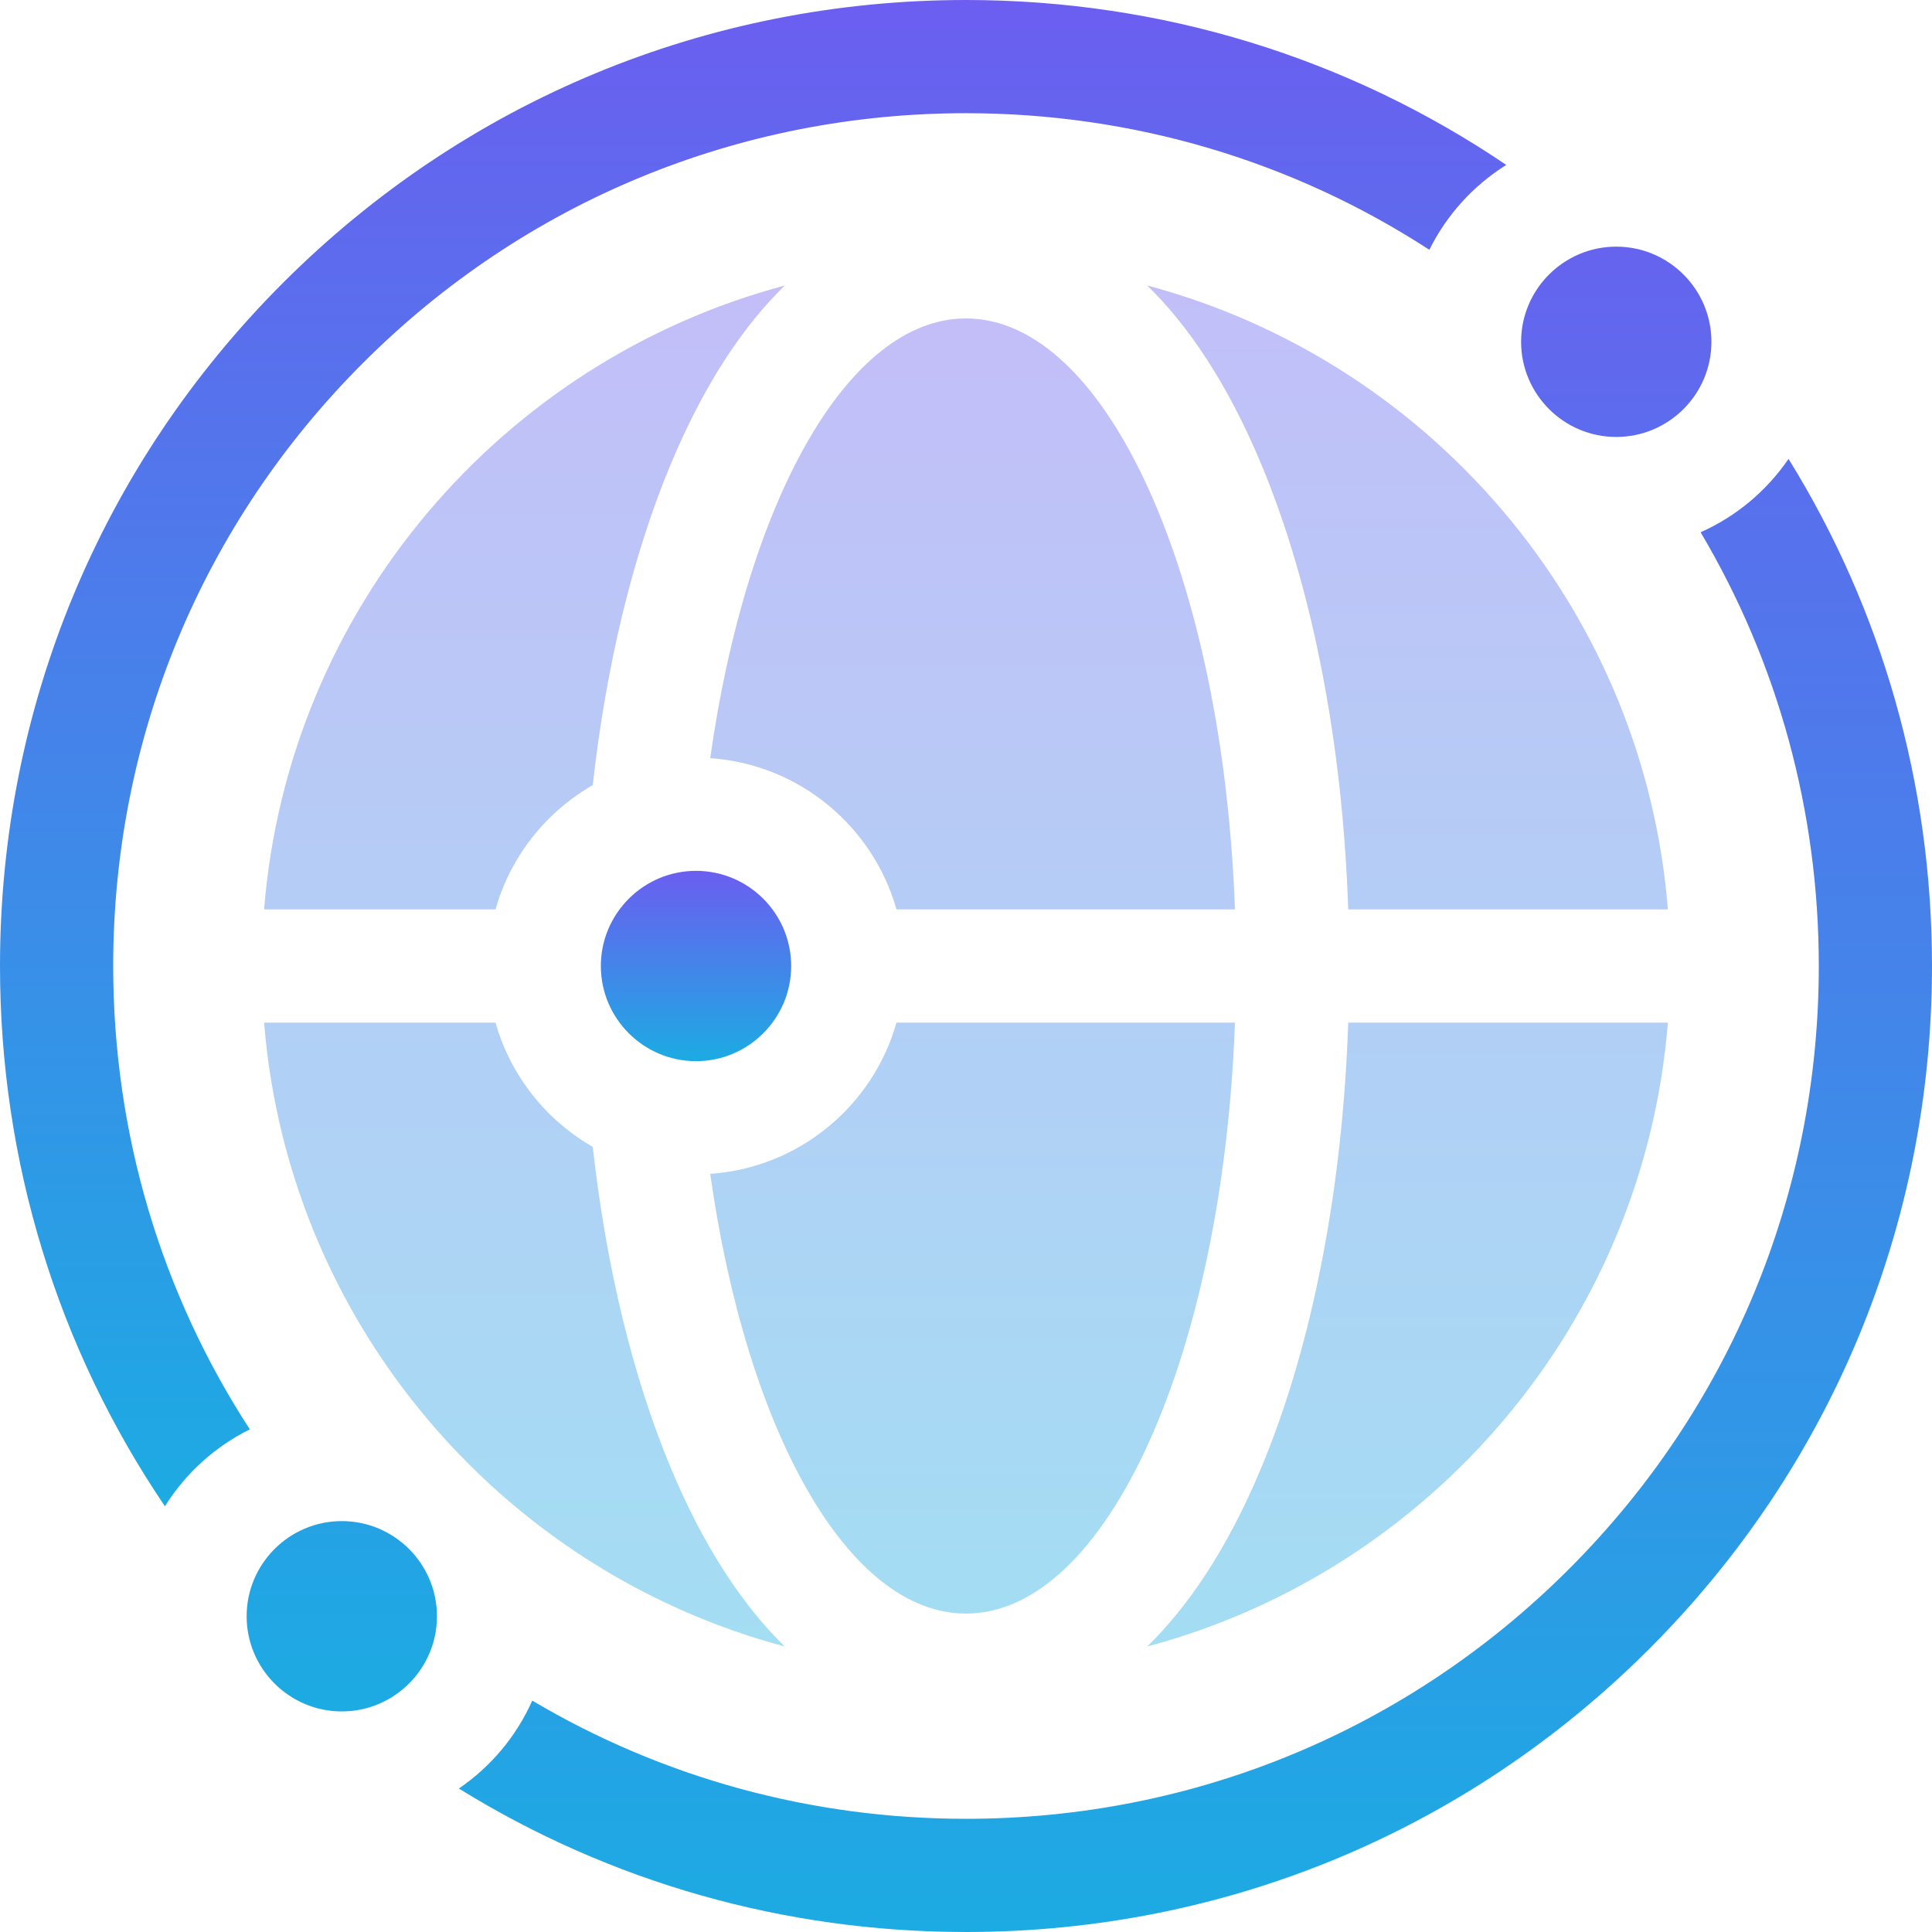
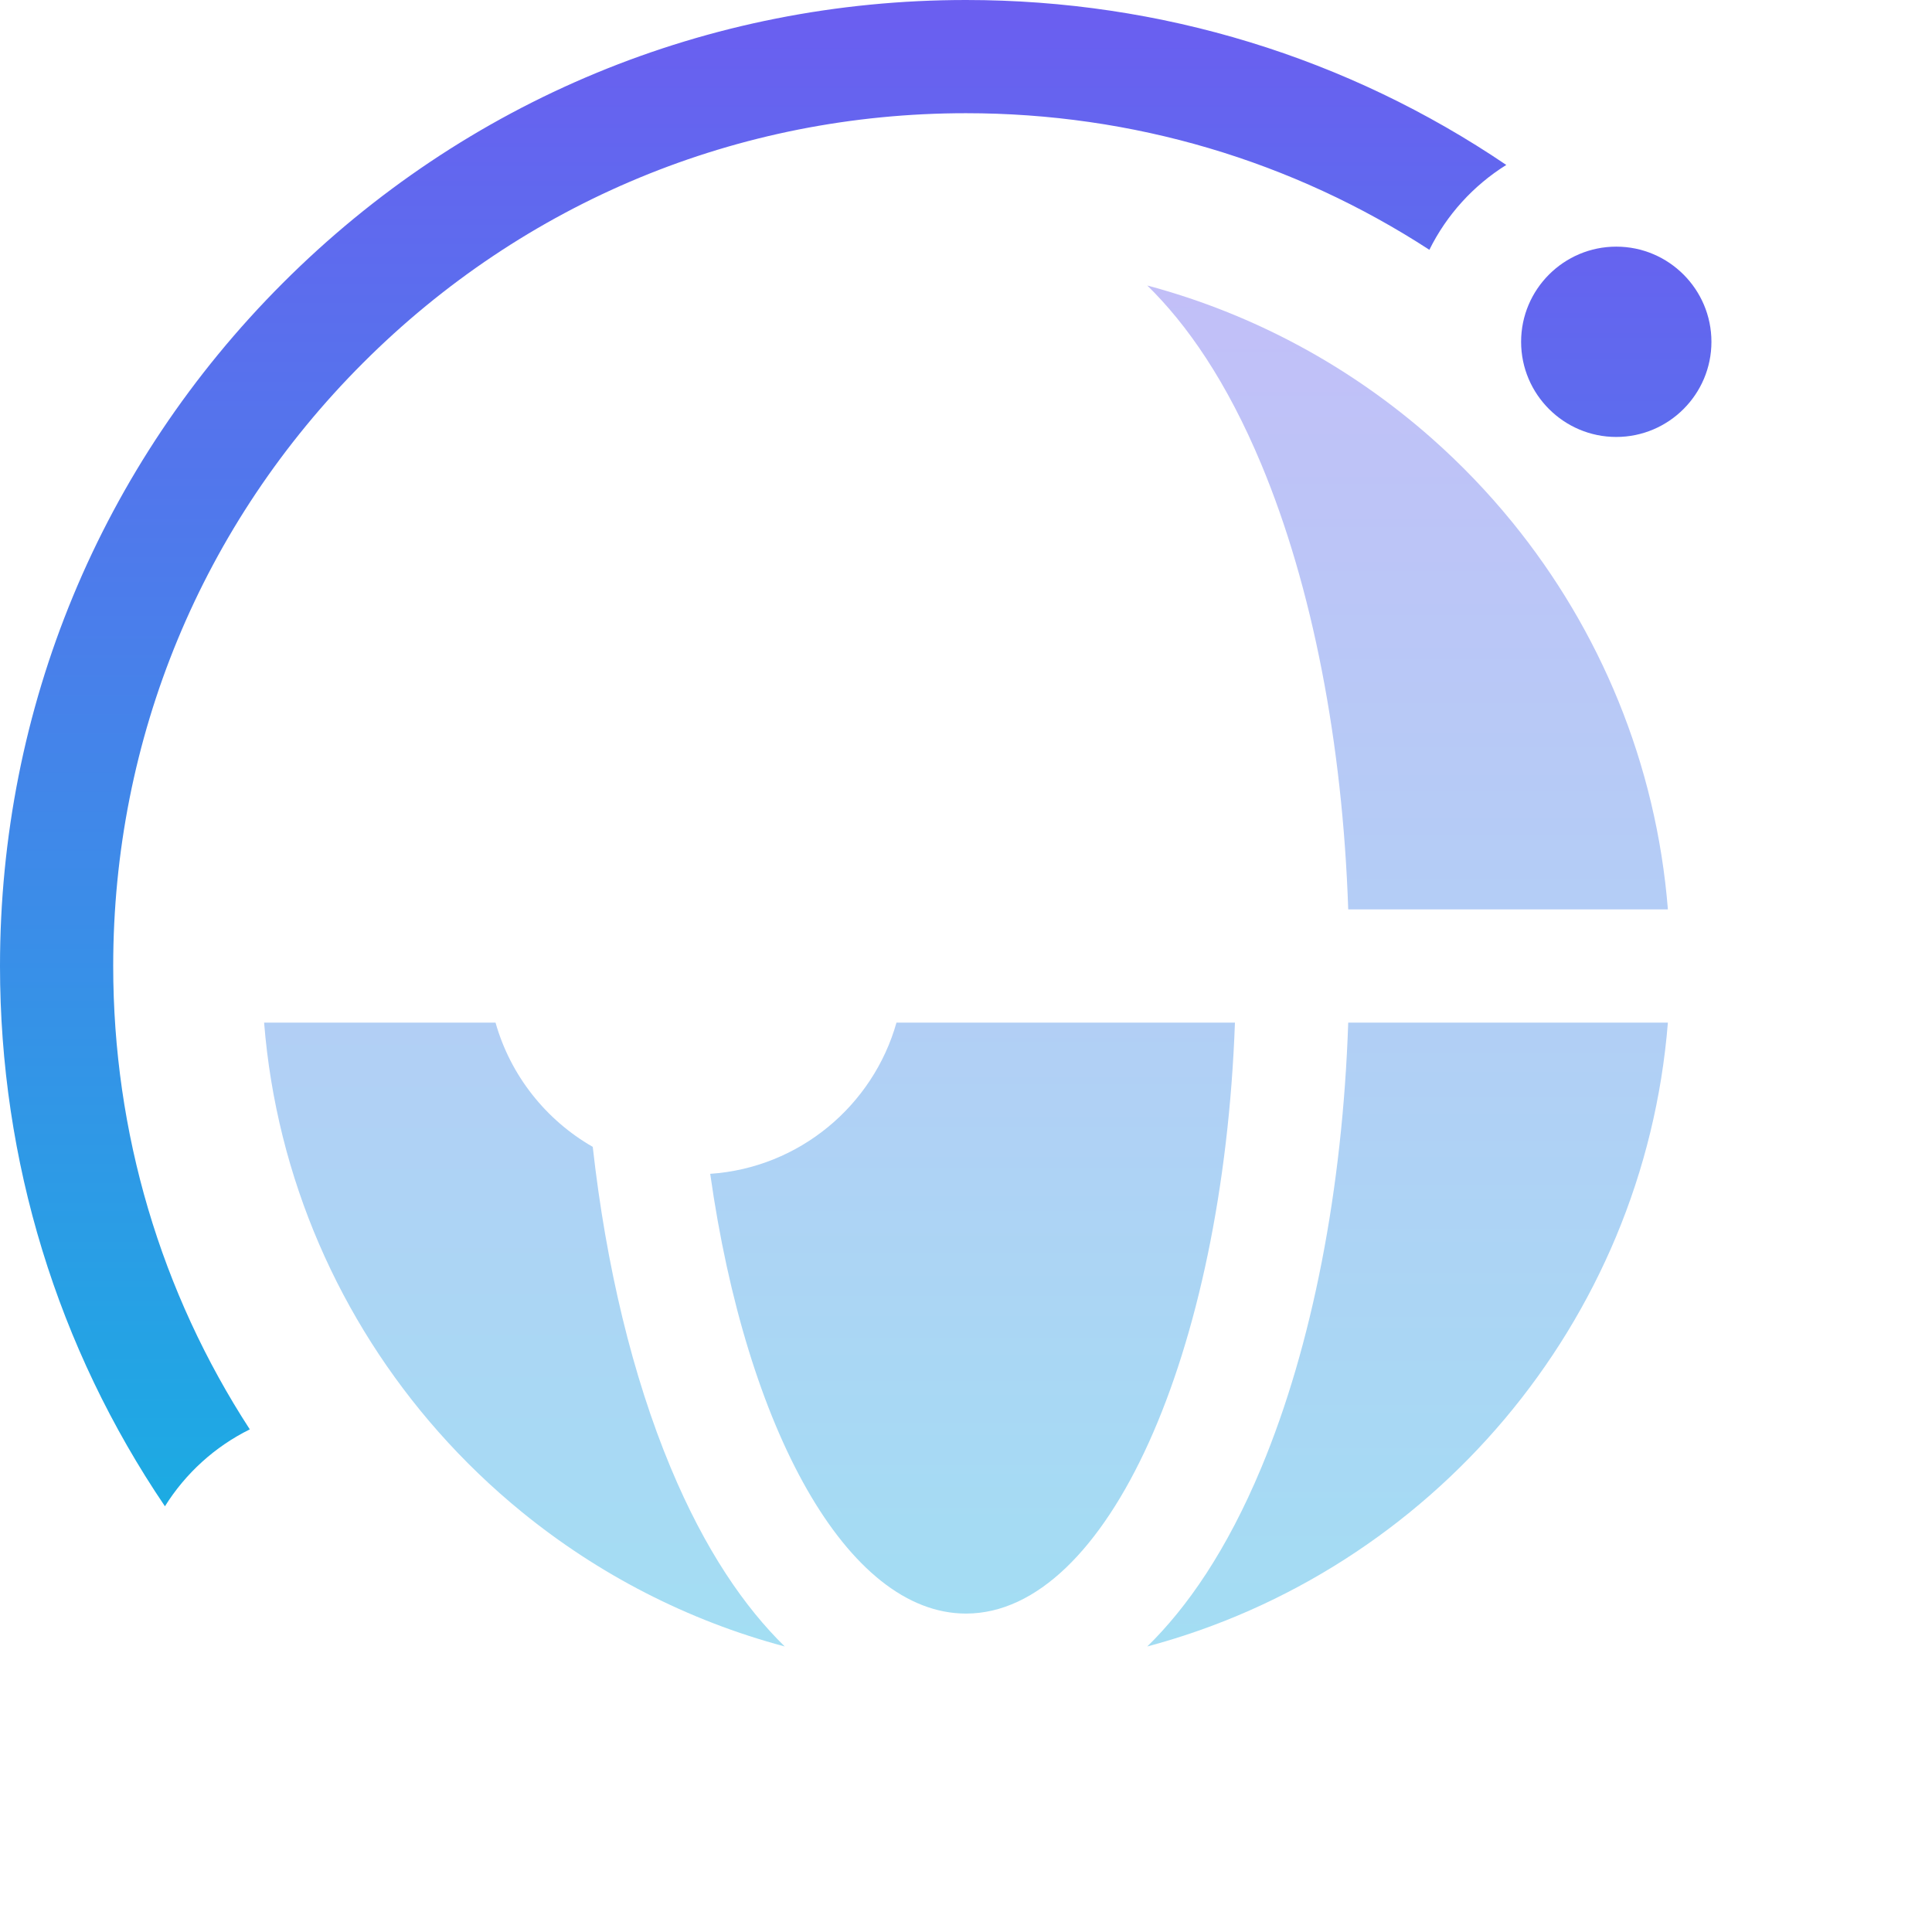
<svg xmlns="http://www.w3.org/2000/svg" width="180" height="180" viewBox="0 0 180 180" fill="none">
  <g clip-path="url(#clip0_692_8296)">
    <path d="M23.274 133.171C14.993 120.427 10.547 105.556 10.547 90C10.547 68.777 18.811 48.825 33.818 33.818C48.825 18.811 68.777 10.547 90 10.547C105.556 10.547 120.427 14.993 133.171 23.274C134.78 20.019 137.273 17.279 140.337 15.367C125.588 5.375 108.208 0 90 0C65.96 0 43.359 9.362 26.36 26.36C9.362 43.359 0 65.96 0 90C0 108.208 5.375 125.588 15.366 140.337C17.279 137.273 20.019 134.779 23.274 133.171Z" fill="url(#paint0_linear_692_8296)" />
-     <path d="M166.633 42.752C164.603 45.728 161.767 48.111 158.442 49.589C165.621 61.699 169.453 75.554 169.453 90C169.453 111.223 161.189 131.175 146.182 146.182C131.175 161.189 111.223 169.453 90 169.453C75.554 169.453 61.699 165.62 49.589 158.442C48.111 161.767 45.729 164.603 42.752 166.632C56.813 175.339 73.047 180 90 180C114.04 180 136.641 170.638 153.64 153.64C170.638 136.641 180 114.04 180 90C180 73.047 175.339 56.813 166.633 42.752Z" fill="url(#paint1_linear_692_8296)" />
    <path d="M141.718 31.845C141.718 36.733 145.695 40.71 150.583 40.71C155.472 40.71 159.45 36.733 159.45 31.845C159.45 26.956 155.472 22.979 150.583 22.979C145.695 22.979 141.718 26.956 141.718 31.845Z" fill="url(#paint2_linear_692_8296)" />
-     <path d="M40.71 150.583C40.71 145.695 36.733 141.717 31.844 141.717C26.955 141.717 22.979 145.695 22.979 150.583C22.979 155.471 26.956 159.449 31.844 159.449C36.733 159.449 40.71 155.471 40.71 150.583Z" fill="url(#paint3_linear_692_8296)" />
    <path d="M62.478 136.72C58.939 128.231 56.469 117.965 55.225 106.85C50.864 104.351 47.563 100.21 46.167 95.273H24.606C25.769 109.824 31.701 123.048 40.833 133.385C43.231 136.099 45.849 138.615 48.66 140.902C55.742 146.664 64.043 150.98 73.112 153.398C69.402 149.771 65.705 144.458 62.478 136.72Z" fill="url(#paint4_linear_692_8296)" />
-     <path d="M117.522 43.28C122.263 54.651 125.088 69.207 125.611 84.727H155.394C154.307 71.119 149.048 58.671 140.903 48.66C138.615 45.849 136.1 43.231 133.385 40.832C125.877 34.2 116.846 29.256 106.889 26.601C110.598 30.229 114.295 35.542 117.522 43.28Z" fill="url(#paint5_linear_692_8296)" />
-     <path d="M46.167 84.726C47.563 79.79 50.864 75.65 55.225 73.15C56.469 62.035 58.939 51.769 62.478 43.28C65.705 35.541 69.402 30.229 73.112 26.602C46.734 33.634 26.844 56.729 24.606 84.726H46.167Z" fill="url(#paint6_linear_692_8296)" />
+     <path d="M117.522 43.28C122.263 54.651 125.088 69.207 125.611 84.727H155.394C154.307 71.119 149.048 58.671 140.903 48.66C138.615 45.849 136.1 43.231 133.385 40.832C125.877 34.2 116.846 29.256 106.889 26.601C110.598 30.229 114.295 35.542 117.522 43.28" fill="url(#paint5_linear_692_8296)" />
    <path d="M125.611 95.273C125.087 110.793 122.262 125.349 117.521 136.72C114.295 144.458 110.597 149.771 106.888 153.398C133.265 146.365 153.156 123.27 155.393 95.273H125.611Z" fill="url(#paint7_linear_692_8296)" />
-     <path d="M90 29.667C78.931 29.667 69.532 46.814 66.169 70.637C74.46 71.199 81.336 76.987 83.524 84.727H115.057C113.943 53.876 103.151 29.667 90 29.667Z" fill="url(#paint8_linear_692_8296)" />
    <path d="M90 150.333C103.151 150.333 113.943 126.124 115.057 95.273H83.524C81.336 103.013 74.46 108.801 66.169 109.363C69.532 133.186 78.931 150.333 90 150.333Z" fill="url(#paint9_linear_692_8296)" />
-     <path d="M64.846 81.134C59.958 81.134 55.98 85.112 55.98 90C55.98 94.888 59.957 98.866 64.846 98.866C69.735 98.866 73.712 94.888 73.712 90C73.712 85.112 69.735 81.134 64.846 81.134Z" fill="url(#paint10_linear_692_8296)" />
  </g>
  <defs>
    <linearGradient id="paint0_linear_692_8296" x1="70.168" y1="0" x2="70.168" y2="140.337" gradientUnits="userSpaceOnUse">
      <stop stop-color="#6B5EF0" />
      <stop offset="1" stop-color="#1CABE3" />
    </linearGradient>
    <linearGradient id="paint1_linear_692_8296" x1="111.376" y1="5.081" x2="111.376" y2="180" gradientUnits="userSpaceOnUse">
      <stop stop-color="#6B5EF0" />
      <stop offset="1" stop-color="#1CABE3" />
    </linearGradient>
    <linearGradient id="paint2_linear_692_8296" x1="150.584" y1="13.065" x2="150.584" y2="162.581" gradientUnits="userSpaceOnUse">
      <stop stop-color="#6B5EF0" />
      <stop offset="1" stop-color="#1CABE3" />
    </linearGradient>
    <linearGradient id="paint3_linear_692_8296" x1="31.844" y1="5.081" x2="31.844" y2="159.449" gradientUnits="userSpaceOnUse">
      <stop stop-color="#6B5EF0" />
      <stop offset="1" stop-color="#1CABE3" />
    </linearGradient>
    <linearGradient id="paint4_linear_692_8296" x1="48.859" y1="29.758" x2="48.859" y2="153.398" gradientUnits="userSpaceOnUse">
      <stop stop-color="#C3BEF8" />
      <stop offset="1" stop-color="#A3DEF3" />
    </linearGradient>
    <linearGradient id="paint5_linear_692_8296" x1="131.141" y1="26.601" x2="131.141" y2="149.516" gradientUnits="userSpaceOnUse">
      <stop stop-color="#C2BFF8" />
      <stop offset="1" stop-color="#A3DDF3" />
    </linearGradient>
    <linearGradient id="paint6_linear_692_8296" x1="48.859" y1="26.602" x2="48.859" y2="150.968" gradientUnits="userSpaceOnUse">
      <stop stop-color="#C3BEF8" />
      <stop offset="1" stop-color="#A3DEF3" />
    </linearGradient>
    <linearGradient id="paint7_linear_692_8296" x1="131.14" y1="30.484" x2="131.14" y2="153.398" gradientUnits="userSpaceOnUse">
      <stop stop-color="#C2BFF8" />
      <stop offset="1" stop-color="#A3DDF3" />
    </linearGradient>
    <linearGradient id="paint8_linear_692_8296" x1="90.613" y1="29.667" x2="90.613" y2="151.693" gradientUnits="userSpaceOnUse">
      <stop stop-color="#C3BEF8" />
      <stop offset="1" stop-color="#A3DEF3" />
    </linearGradient>
    <linearGradient id="paint9_linear_692_8296" x1="90.613" y1="31.936" x2="90.613" y2="150.333" gradientUnits="userSpaceOnUse">
      <stop stop-color="#C3BFF8" />
      <stop offset="1" stop-color="#A3DDF3" />
    </linearGradient>
    <linearGradient id="paint10_linear_692_8296" x1="64.846" y1="81.134" x2="64.846" y2="98.866" gradientUnits="userSpaceOnUse">
      <stop stop-color="#6B5EF0" />
      <stop offset="1" stop-color="#1CABE3" />
    </linearGradient>
    <clipPath id="clip0_692_8296">
      <rect width="180" height="180" fill="white" />
    </clipPath>
  </defs>
</svg>